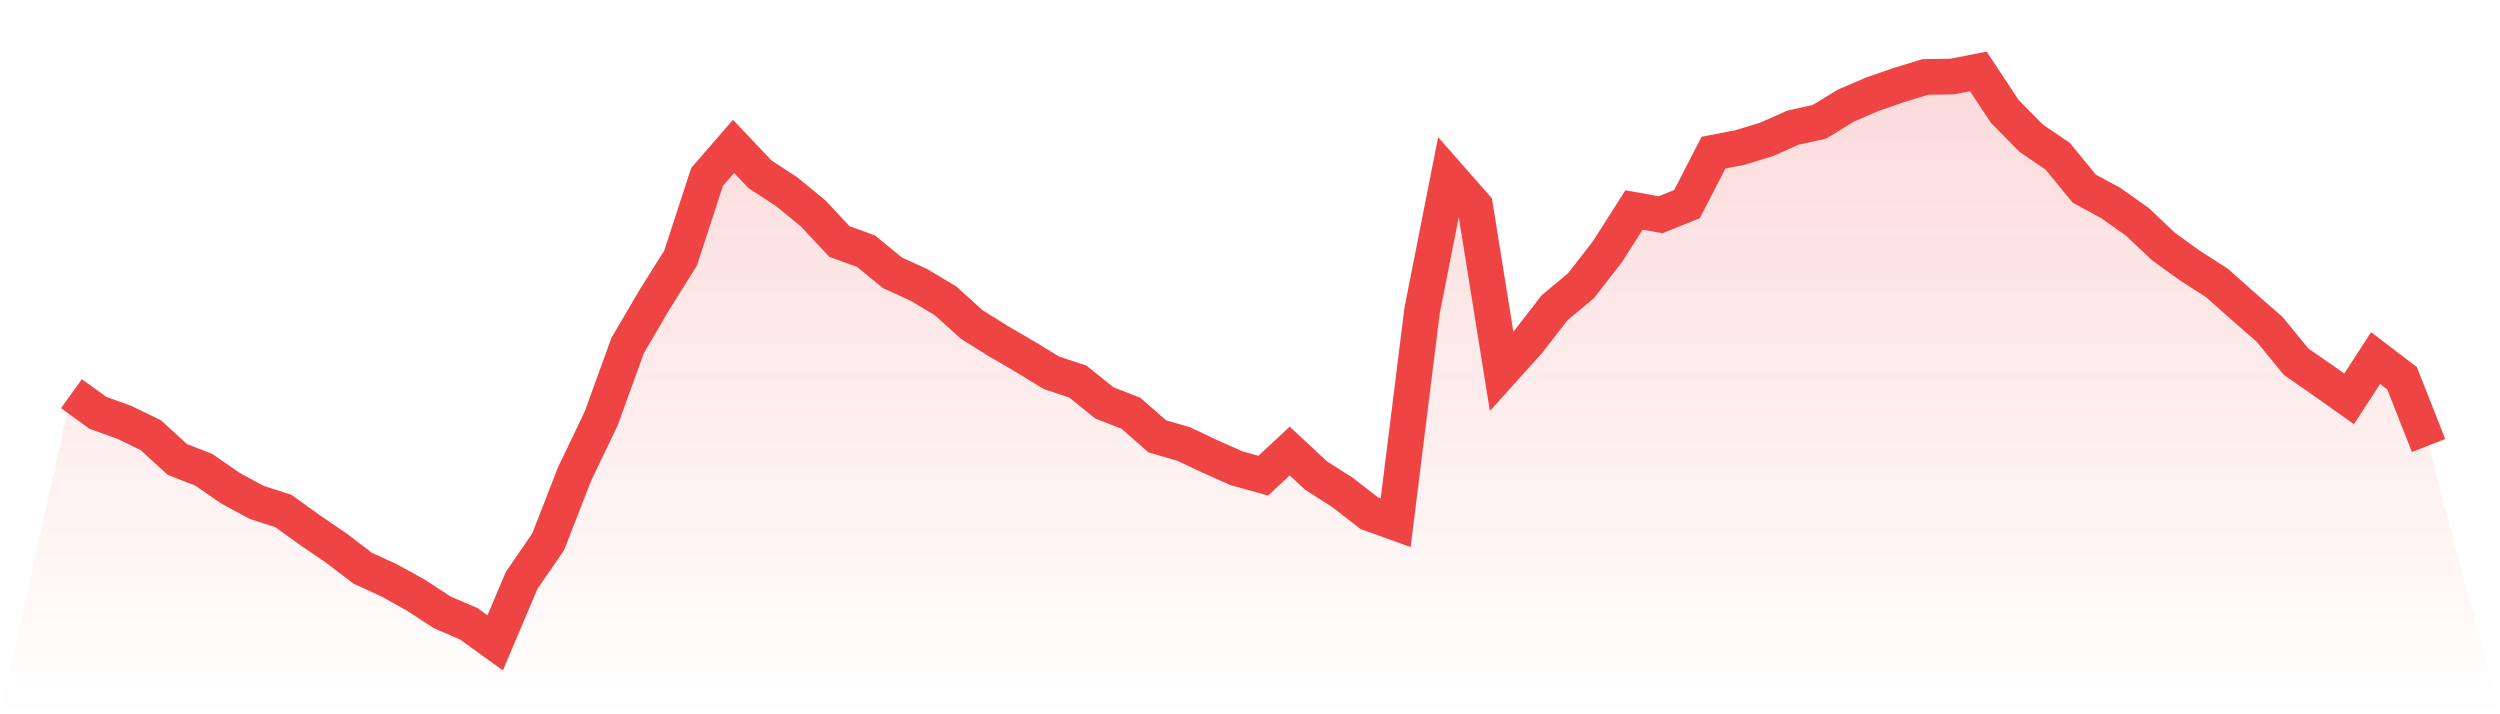
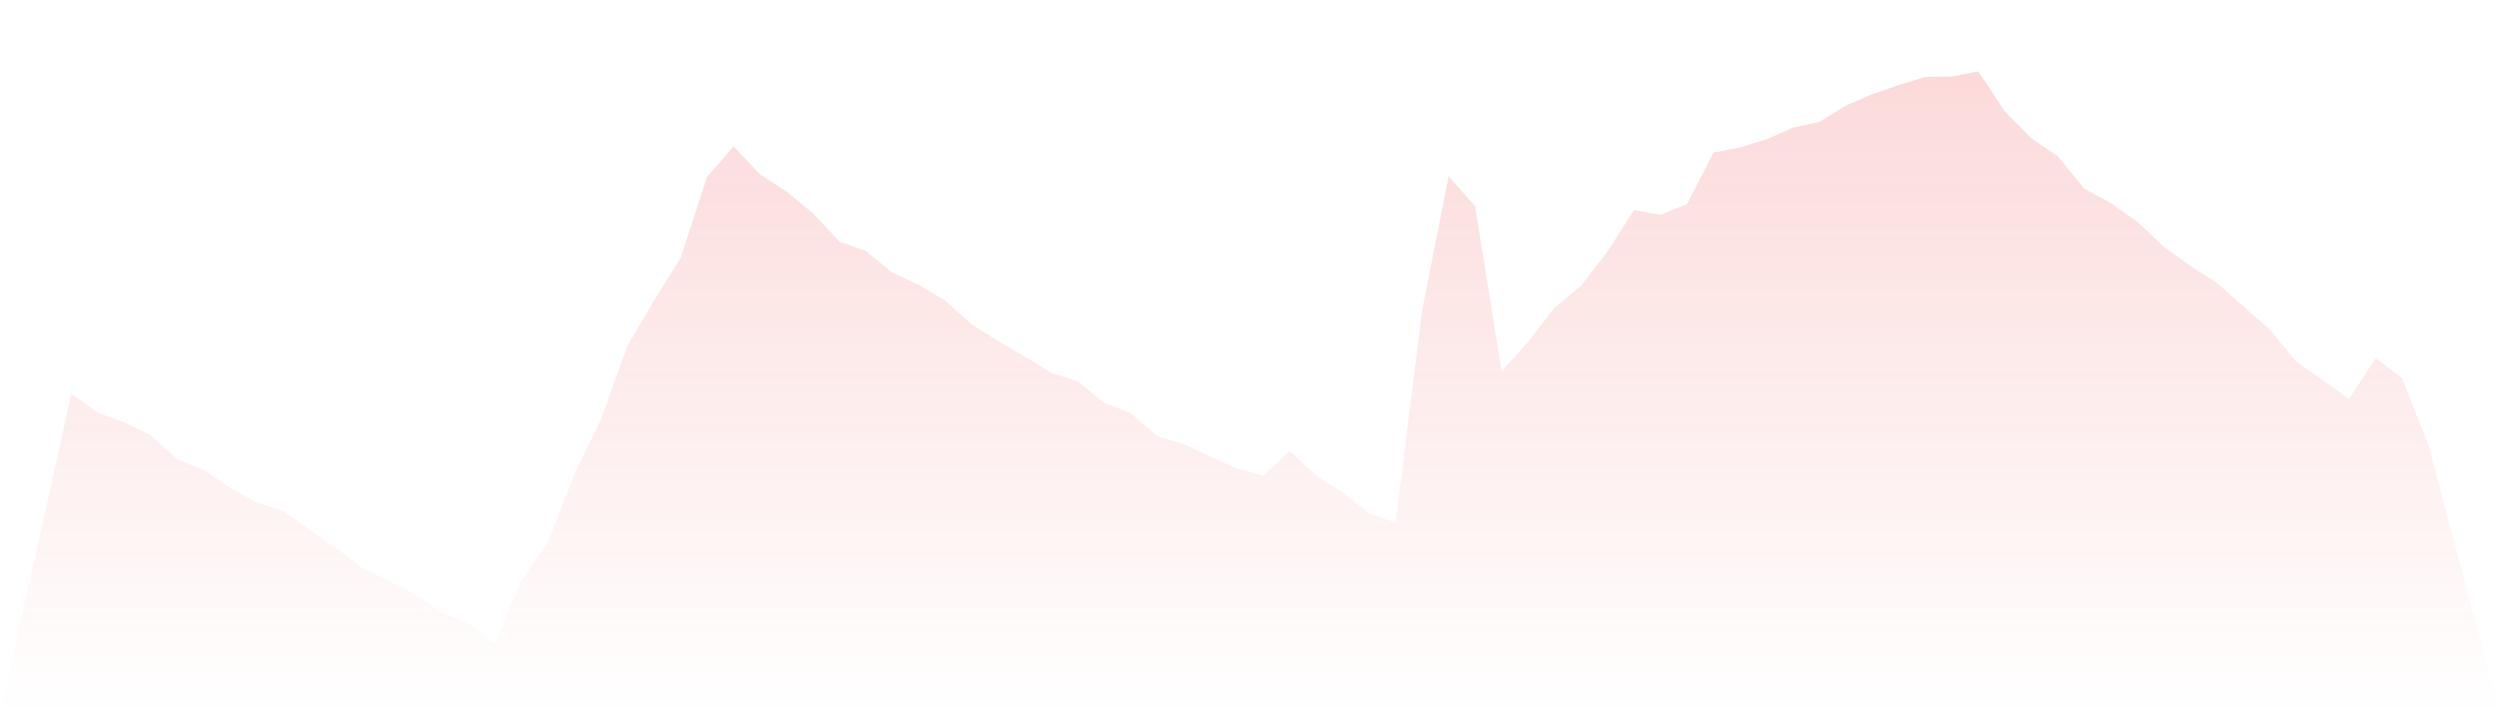
<svg xmlns="http://www.w3.org/2000/svg" viewBox="0 0 140 40">
  <defs>
    <linearGradient id="gradient" x1="0" x2="0" y1="0" y2="1">
      <stop offset="0%" stop-color="#ef4444" stop-opacity="0.2" />
      <stop offset="100%" stop-color="#ef4444" stop-opacity="0" />
    </linearGradient>
  </defs>
  <path d="M4,22.048 L4,22.048 L5.483,23.118 L6.966,23.653 L8.449,24.373 L9.933,25.731 L11.416,26.307 L12.899,27.336 L14.382,28.139 L15.865,28.612 L17.348,29.682 L18.831,30.691 L20.315,31.823 L21.798,32.502 L23.281,33.325 L24.764,34.292 L26.247,34.93 L27.73,36 L29.213,32.502 L30.697,30.341 L32.18,26.534 L33.663,23.447 L35.146,19.352 L36.629,16.821 L38.112,14.454 L39.596,9.906 L41.079,8.198 L42.562,9.762 L44.045,10.729 L45.528,11.943 L47.011,13.528 L48.494,14.063 L49.978,15.277 L51.461,15.956 L52.944,16.841 L54.427,18.179 L55.91,19.105 L57.393,19.969 L58.876,20.875 L60.36,21.368 L61.843,22.562 L63.326,23.138 L64.809,24.435 L66.292,24.867 L67.775,25.567 L69.258,26.225 L70.742,26.637 L72.225,25.258 L73.708,26.637 L75.191,27.583 L76.674,28.736 L78.157,29.271 L79.64,17.376 L81.124,9.865 L82.607,11.552 L84.09,20.792 L85.573,19.146 L87.056,17.232 L88.539,15.997 L90.022,14.084 L91.506,11.758 L92.989,12.026 L94.472,11.429 L95.955,8.548 L97.438,8.26 L98.921,7.807 L100.404,7.149 L101.888,6.819 L103.371,5.914 L104.854,5.276 L106.337,4.761 L107.82,4.309 L109.303,4.288 L110.787,4 L112.27,6.243 L113.753,7.745 L115.236,8.754 L116.719,10.565 L118.202,11.367 L119.685,12.417 L121.169,13.816 L122.652,14.886 L124.135,15.833 L125.618,17.15 L127.101,18.446 L128.584,20.257 L130.067,21.286 L131.551,22.336 L133.034,20.051 L134.517,21.183 L136,24.949 L140,40 L0,40 z" fill="url(#gradient)" />
-   <path d="M4,22.048 L4,22.048 L5.483,23.118 L6.966,23.653 L8.449,24.373 L9.933,25.731 L11.416,26.307 L12.899,27.336 L14.382,28.139 L15.865,28.612 L17.348,29.682 L18.831,30.691 L20.315,31.823 L21.798,32.502 L23.281,33.325 L24.764,34.292 L26.247,34.93 L27.73,36 L29.213,32.502 L30.697,30.341 L32.18,26.534 L33.663,23.447 L35.146,19.352 L36.629,16.821 L38.112,14.454 L39.596,9.906 L41.079,8.198 L42.562,9.762 L44.045,10.729 L45.528,11.943 L47.011,13.528 L48.494,14.063 L49.978,15.277 L51.461,15.956 L52.944,16.841 L54.427,18.179 L55.91,19.105 L57.393,19.969 L58.876,20.875 L60.36,21.368 L61.843,22.562 L63.326,23.138 L64.809,24.435 L66.292,24.867 L67.775,25.567 L69.258,26.225 L70.742,26.637 L72.225,25.258 L73.708,26.637 L75.191,27.583 L76.674,28.736 L78.157,29.271 L79.64,17.376 L81.124,9.865 L82.607,11.552 L84.09,20.792 L85.573,19.146 L87.056,17.232 L88.539,15.997 L90.022,14.084 L91.506,11.758 L92.989,12.026 L94.472,11.429 L95.955,8.548 L97.438,8.26 L98.921,7.807 L100.404,7.149 L101.888,6.819 L103.371,5.914 L104.854,5.276 L106.337,4.761 L107.82,4.309 L109.303,4.288 L110.787,4 L112.27,6.243 L113.753,7.745 L115.236,8.754 L116.719,10.565 L118.202,11.367 L119.685,12.417 L121.169,13.816 L122.652,14.886 L124.135,15.833 L125.618,17.15 L127.101,18.446 L128.584,20.257 L130.067,21.286 L131.551,22.336 L133.034,20.051 L134.517,21.183 L136,24.949" fill="none" stroke="#ef4444" stroke-width="2" />
</svg>